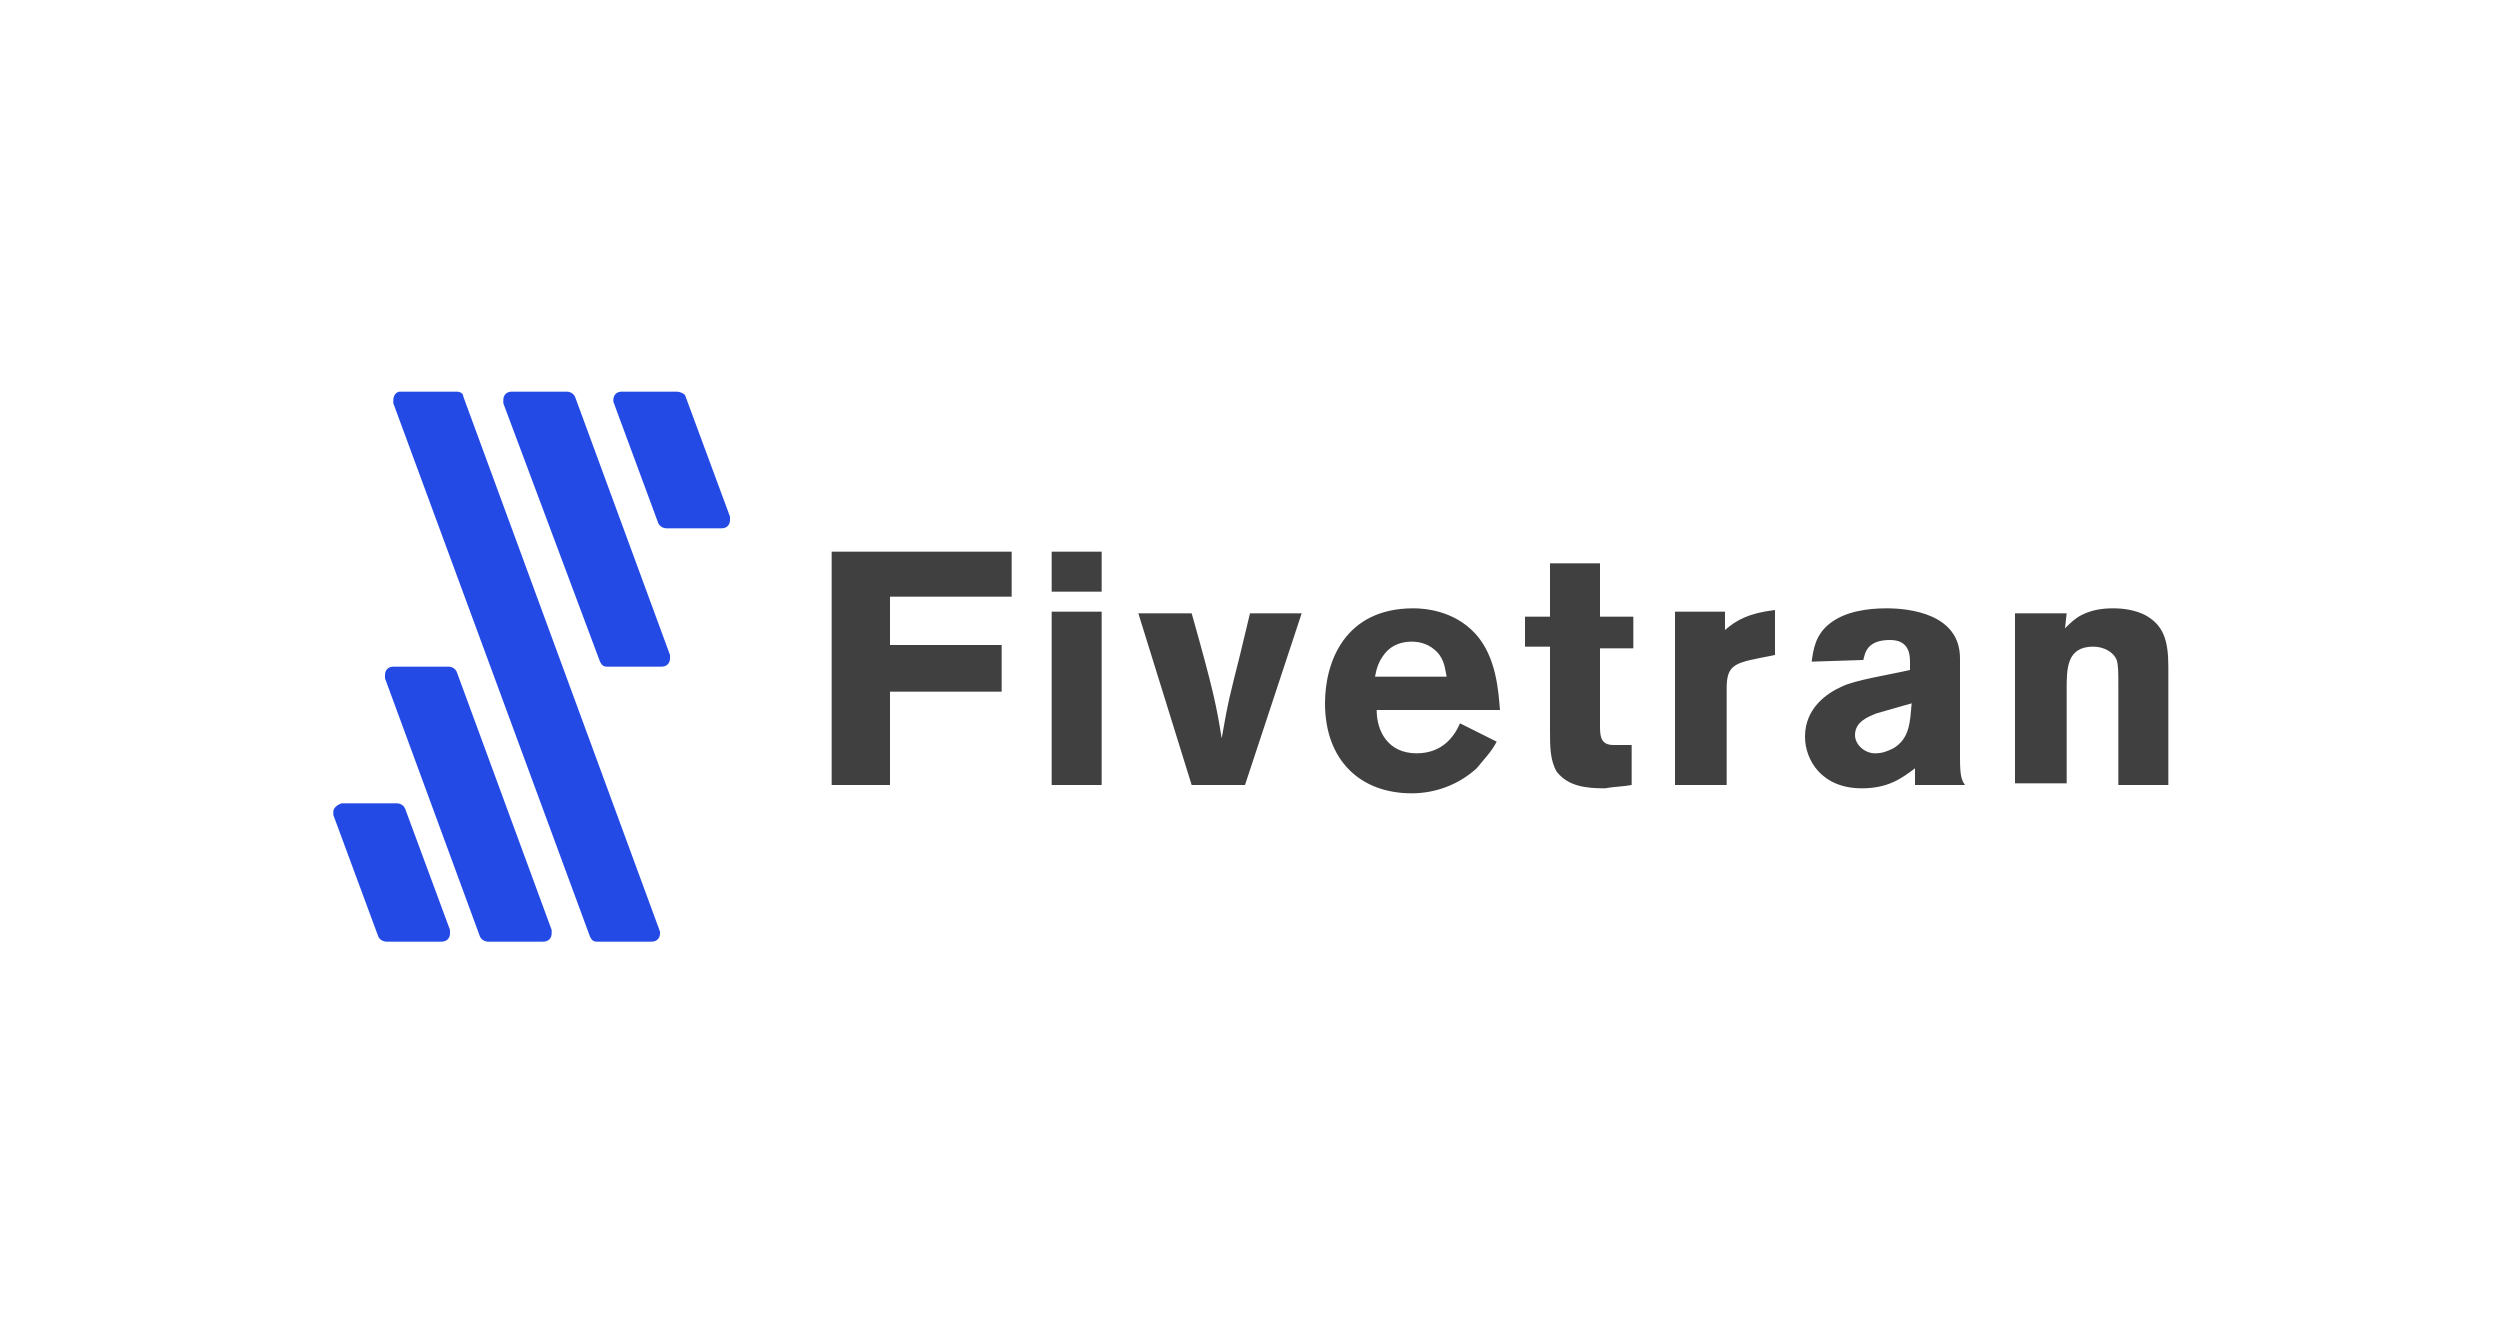
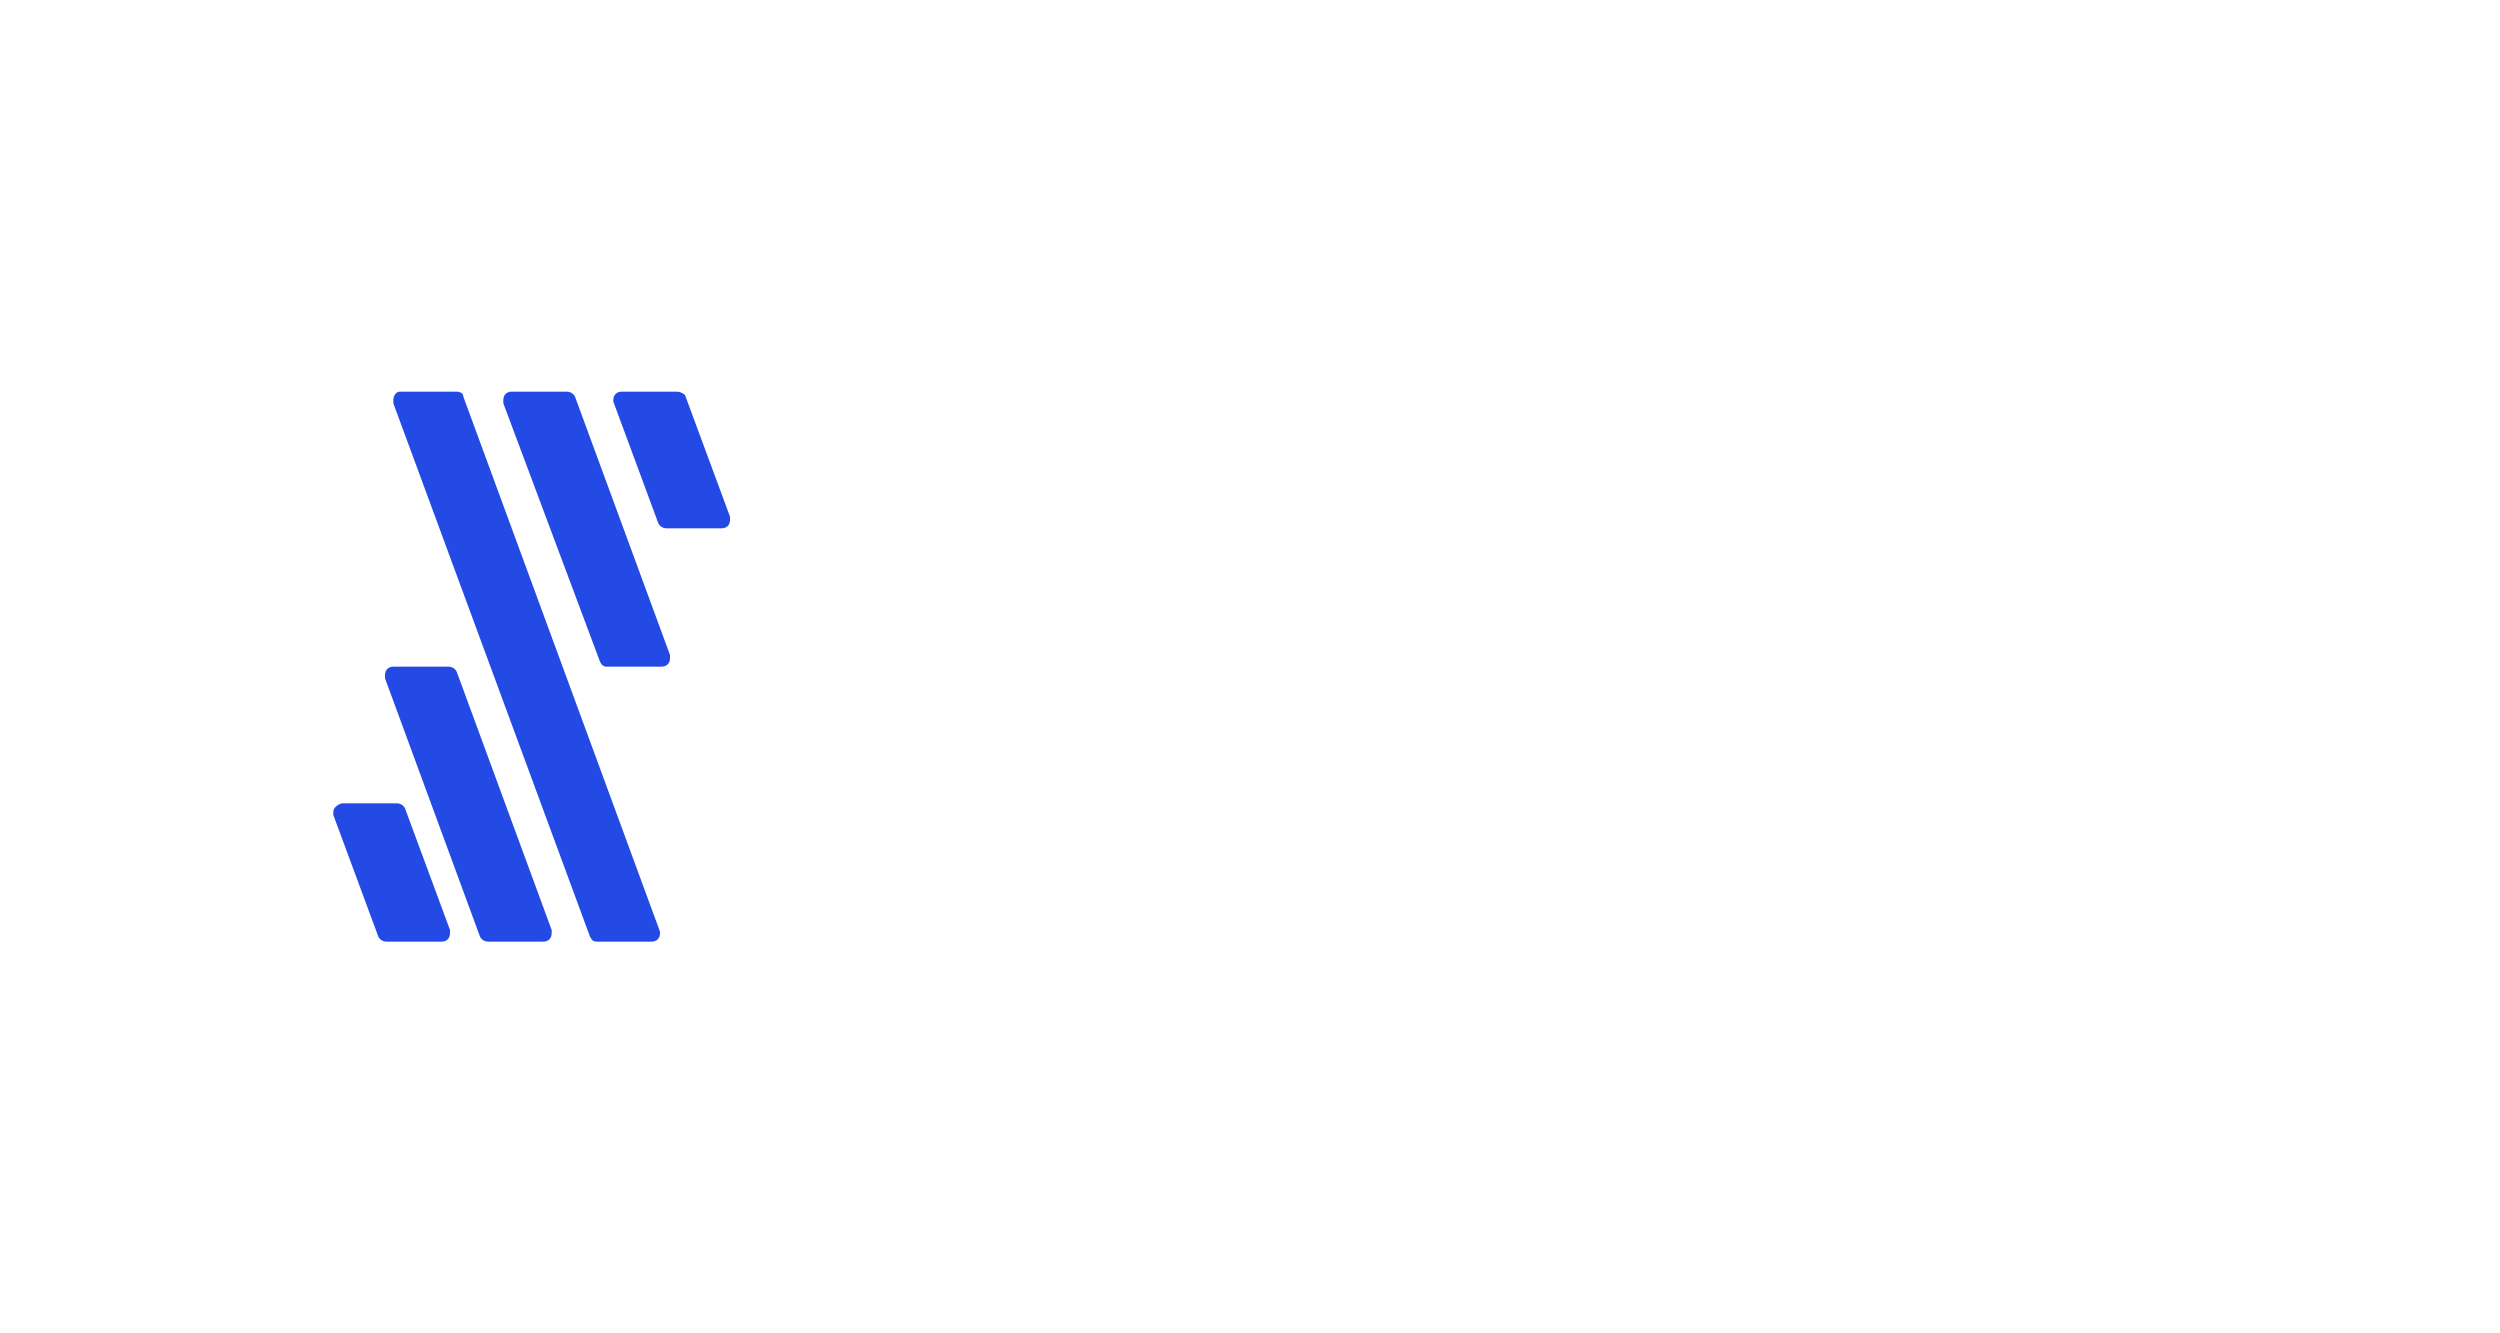
<svg xmlns="http://www.w3.org/2000/svg" width="150" height="80" viewBox="0 0 150 80" fill="none">
-   <path d="M123.9 37.699C124.2 37.399 124.5 37.099 124.9 36.899C125.5 36.599 126.1 36.499 126.8 36.499C127.4 36.499 128.1 36.599 128.7 36.899C129.8 37.499 130.1 38.399 130.1 39.999V47.099H127.1V41.199C127.1 40.299 127.1 39.899 127 39.599C126.8 39.099 126.2 38.799 125.6 38.799C124 38.799 124 40.099 124 41.399V46.999H120.9V36.799H124L123.9 37.699ZM112.6 42.799C112.1 42.999 111.3 43.299 111.3 44.099C111.3 44.699 111.9 45.199 112.5 45.199C112.9 45.199 113.2 45.099 113.6 44.899C114.6 44.299 114.6 43.299 114.7 42.199L112.6 42.799ZM108.7 39.699C108.8 38.999 108.9 38.099 109.8 37.399C110.7 36.699 112 36.499 113.2 36.499C114.5 36.499 117.6 36.799 117.6 39.499V45.499C117.6 46.599 117.7 46.799 117.9 47.099H114.9V46.099C114.1 46.699 113.3 47.299 111.7 47.299C109.3 47.299 108.3 45.599 108.3 44.199C108.3 42.499 109.6 41.599 110.5 41.199C111.3 40.799 113.3 40.499 114.6 40.199V39.699C114.6 39.199 114.5 38.399 113.4 38.399C112 38.399 111.9 39.199 111.8 39.599L108.7 39.699ZM103.5 37.799C104.2 37.199 104.9 36.799 106.5 36.599V39.299L105.5 39.499C104 39.799 103.6 39.999 103.6 41.299V47.099H100.5V36.699H103.5V37.799ZM93 33.799H96V36.999H98V38.899H96V43.499C96 44.099 96 44.699 96.8 44.699H97.9V47.099C97.4 47.199 96.8 47.199 96.3 47.299C95.2 47.299 94.1 47.199 93.4 46.299C93 45.599 93 44.799 93 43.799V38.799H91.5V36.999H93V33.799ZM86.8 40.599C86.7 40.199 86.7 39.599 86.2 39.099C85.8 38.699 85.3 38.499 84.7 38.499C84.1 38.499 83.5 38.699 83.1 39.199C82.7 39.699 82.6 40.099 82.5 40.599H86.8ZM89.8 44.499C89.5 45.099 89 45.599 88.6 46.099C87.5 47.099 86.1 47.599 84.7 47.599C81.6 47.599 79.5 45.599 79.5 42.199C79.5 39.699 80.7 36.499 84.8 36.499C85.4 36.499 87.2 36.599 88.5 37.999C89.8 39.399 89.9 41.499 90 42.599H82.6C82.6 43.899 83.3 45.199 85 45.199C86.6 45.199 87.3 44.099 87.6 43.399L89.8 44.499ZM68.3 36.799H71.5C72.8 41.399 73 42.399 73.3 44.299C73.7 41.999 73.8 41.699 74.4 39.299L75 36.799H78.1L74.7 47.099H71.5L68.3 36.799ZM63.1 36.699H66.1V47.099H63.1V36.699ZM63.1 33.099H66.1V35.499H63.1V33.099ZM60.7 33.099V35.799H53.4V38.699H60.1V41.499H53.4V47.099H49.9V33.099H60.7Z" fill="#404040" />
  <path d="M23.2 56.499H26.5C26.8 56.499 27 56.299 27 55.999C27 55.899 27 55.899 27 55.799L24.3 48.499C24.2 48.299 24 48.199 23.8 48.199H20.5C20.2 48.299 20 48.499 20 48.699C20 48.799 20 48.799 20 48.899L22.7 56.199C22.8 56.399 23 56.499 23.2 56.499ZM36.8 24.099L39.5 31.399C39.6 31.599 39.8 31.699 40 31.699H43.3C43.6 31.699 43.8 31.499 43.8 31.199C43.8 31.099 43.8 31.099 43.8 30.999L41.1 23.699C41 23.599 40.8 23.499 40.6 23.499H37.3C37 23.499 36.8 23.699 36.8 23.999V24.099ZM29.3 56.499H32.6C32.9 56.499 33.1 56.299 33.1 55.999C33.1 55.899 33.1 55.899 33.1 55.799L27.4 40.299C27.3 40.099 27.1 39.999 26.9 39.999H23.6C23.3 39.999 23.1 40.199 23.1 40.499C23.1 40.599 23.1 40.599 23.1 40.699L28.8 56.199C28.9 56.399 29.1 56.499 29.3 56.499ZM35.8 56.499H39.1C39.4 56.499 39.6 56.299 39.6 55.999C39.6 55.899 39.6 55.899 39.6 55.899L27.8 23.799C27.8 23.599 27.6 23.499 27.4 23.499H24C23.8 23.499 23.6 23.699 23.6 23.999C23.6 24.099 23.6 24.099 23.6 24.199L35.4 56.199C35.5 56.399 35.6 56.499 35.8 56.499ZM36.4 39.999H39.7C40 39.999 40.2 39.799 40.2 39.499C40.2 39.399 40.2 39.399 40.2 39.299L34.5 23.799C34.4 23.599 34.2 23.499 34 23.499H30.7C30.4 23.499 30.2 23.699 30.2 23.999C30.2 24.099 30.2 24.099 30.2 24.199L36 39.699C36.1 39.899 36.2 39.999 36.4 39.999Z" fill="#244AE5" />
</svg>